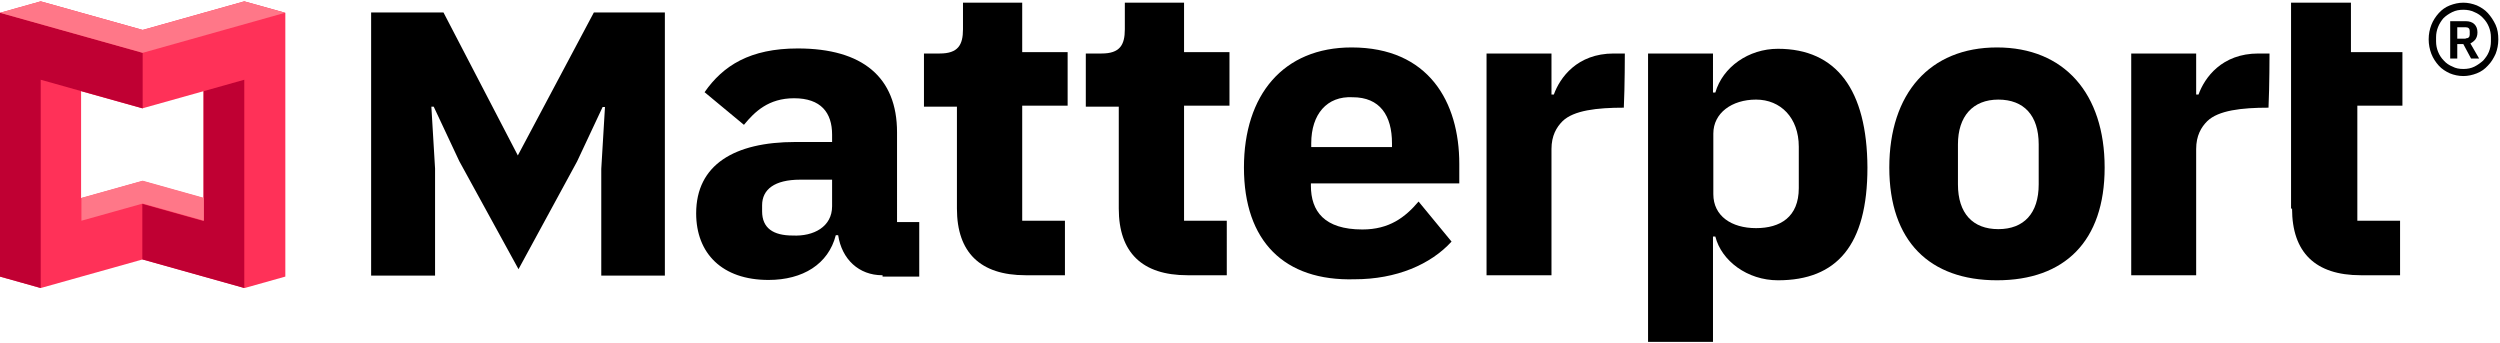
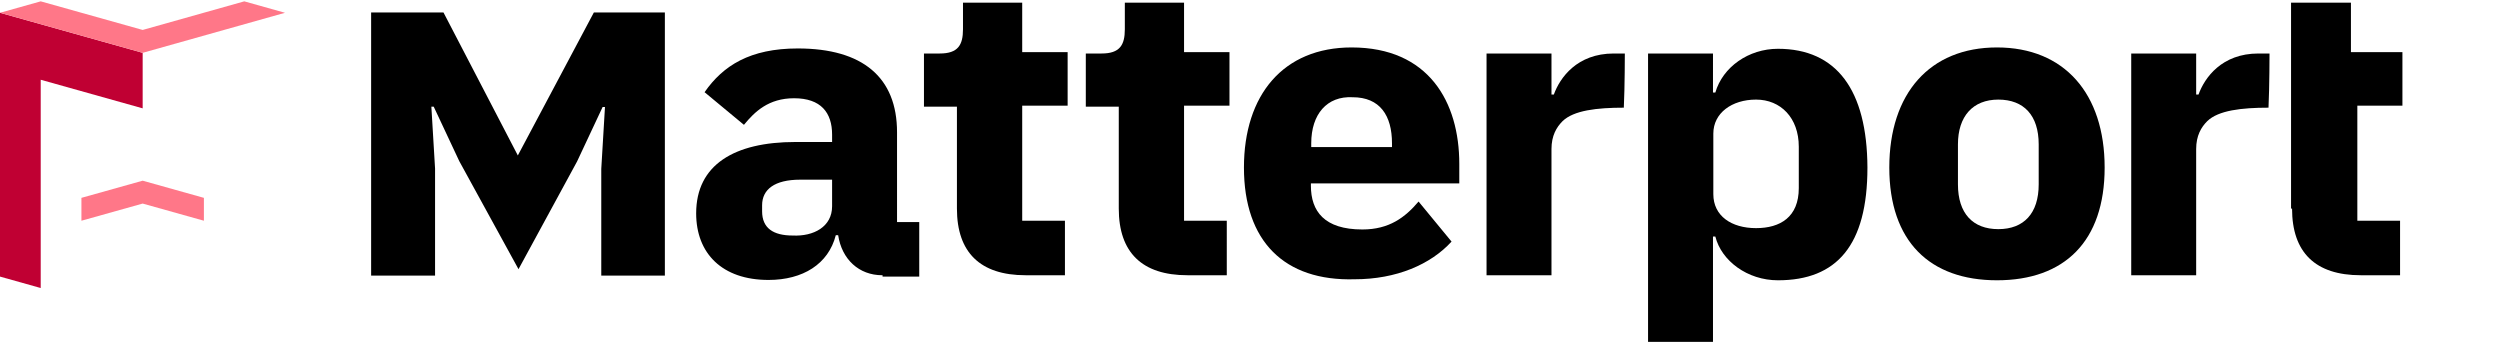
<svg xmlns="http://www.w3.org/2000/svg" id="Layer_1" x="0px" y="0px" viewBox="0 0 743 102" style="enable-background:new 0 0 743 102;" xml:space="preserve">
  <style type="text/css">	.st0{fill:#FF3158;}	.st1{fill:#C00033;}	.st2{fill:#FF7788;}</style>
-   <path d="M732.1,22.6c-1.4,0-2.8-0.3-4-0.8c-1.3-0.6-2.4-1.3-3.3-2.3c-0.9-1-1.7-2.2-2.2-3.5c-0.5-1.3-0.8-2.8-0.8-4.3 c0-1.6,0.3-3,0.8-4.3c0.5-1.3,1.3-2.5,2.2-3.5c0.9-1,2-1.8,3.3-2.3c1.3-0.5,2.6-0.8,4-0.8c1.4,0,2.7,0.3,4,0.8 c1.3,0.6,2.4,1.3,3.3,2.3c0.9,1,1.7,2.2,2.3,3.5c0.6,1.3,0.8,2.8,0.8,4.3c0,1.6-0.3,3-0.8,4.3c-0.6,1.3-1.3,2.5-2.3,3.5 c-0.9,1-2,1.8-3.3,2.3C734.8,22.3,733.5,22.6,732.1,22.6z M732.1,20.5c1.2,0,2.3-0.2,3.3-0.7c1-0.5,1.8-1.1,2.6-1.8 c0.7-0.8,1.3-1.6,1.7-2.6c0.4-1,0.6-2,0.6-3.1v-1.2c0-1.1-0.2-2.1-0.6-3.1c-0.4-1-1-1.9-1.7-2.6c-0.7-0.8-1.6-1.4-2.6-1.8 c-1-0.5-2.1-0.7-3.3-0.7c-1.2,0-2.3,0.2-3.3,0.7c-1,0.5-1.9,1.1-2.6,1.8C725.6,6.1,725,7,724.6,8c-0.4,1-0.6,2-0.6,3.1v1.2 c0,1.1,0.2,2.1,0.6,3.1c0.4,1,1,1.9,1.7,2.6c0.7,0.8,1.6,1.4,2.6,1.8C729.8,20.3,730.9,20.5,732.1,20.5z M730.3,17.4h-2.1V6.3h4.7 c1,0,1.9,0.3,2.5,0.9c0.6,0.6,0.9,1.4,0.9,2.4c0,0.9-0.2,1.5-0.6,2.1c-0.4,0.5-0.9,0.9-1.5,1.2l2.6,4.5h-2.4l-2.3-4.3h-1.8V17.4 L730.3,17.4z M732.8,11.4c0.8,0,1.2-0.4,1.2-1.1V9.2c0-0.7-0.4-1.1-1.2-1.1h-2.5v3.4H732.8z" />
  <path d="M129.3,81.8V50.1l-1.1-18.4h0.7l7.6,16.2L154.1,80L171.5,48l7.6-16.2h0.7l-1.1,18.4v31.7h18.9V3.7h-21.1l-22.6,42.5 L131.8,3.7h-21.5v78.2H129.3z" />
  <path d="M681.2,62c0,13,6.9,19.8,20.4,19.8h11.7V65.6h-12.7V31.4H714V15.5h-15.3V0.8h-17.8V62H681.2z" />
  <path d="M674.5,15.9c0,0-0.4,0-3.3,0c-10.9,0-16,7.2-17.8,12.2c-0.4,0-0.7,0-0.7,0V15.9h-19.3v65.9h19.3c0,0,0-36.4,0-37.5 c0-4,1.5-6.5,3.3-8.3c3.3-3.2,10.2-4,18.2-4C674.5,25.6,674.5,15.9,674.5,15.9z" />
  <path d="M482.9,15.9c0,0-0.4,0-3.3,0c-10.9,0-16,7.2-17.8,12.2c-0.4,0-0.7,0-0.7,0V15.9h-19.3v65.9h19.3c0,0,0-36.4,0-37.5 c0-4,1.5-6.5,3.3-8.3c3.3-3.2,10.2-4,18.2-4C482.9,25.6,482.9,15.9,482.9,15.9z" />
  <path d="M369.7,49.8c0-21.6,11.7-35.7,32-35.7c22.9,0,32,16.2,32,34.6v5.8h-44.1v0.7c0,7.6,4,13,15.3,13c8,0,12.7-3.6,16.7-8.3 l9.8,11.9c-6.2,6.8-16.4,11.2-28.8,11.2C381.7,83.6,369.7,71.7,369.7,49.8z M389.7,42.6v1.1h24v-1.1c0-8.3-3.6-13.7-11.7-13.7 C394.4,28.5,389.7,33.9,389.7,42.6z" />
  <path d="M561.5,49.8c0-22,12-35.7,32-35.7s32,13.7,32,35.7c0,22-12,33.5-32,33.5S561.5,71.7,561.5,49.8z M605.9,54.8V42.9 c0-8.6-4.4-13.3-12-13.3s-12,5-12,13.3v11.9c0,8.6,4.4,13.3,12,13.3S605.9,63.4,605.9,54.8z" />
  <path d="M351.8,0.8h-17.5v7.9c0,4.7-1.5,7.2-6.9,7.2h-4.7v15.8h9.8V62c0,13,6.9,19.8,20.4,19.8h11.7V65.6h-12.7V31.4h13.5V15.5 h-13.5V0.8z" />
  <path d="M303.7,0.8h-17.5v7.9c0,4.7-1.5,7.2-6.9,7.2h-4.7v15.8h9.8V62c0,13,6.9,19.8,20.4,19.8h11.7V65.6h-12.7V31.4h13.5V15.5 h-13.5V0.8z" />
  <path d="M528.4,14.5c-8.7,0-16.4,5.4-18.6,13h-0.7V15.9h-19.3v85.7h19.3V70.3h0.7c1.8,7.2,9.5,13,18.6,13 c17.5,0,26.6-10.4,26.6-33.5C554.9,26.7,545.8,14.5,528.4,14.5z M534.6,55.9c0,8.6-5.5,11.9-12.7,11.9c-7.3,0-12.7-3.6-12.7-10.1 v-18c0-6.1,5.5-10.1,12.7-10.1c7.3,0,12.7,5.4,12.7,14V55.9z" />
  <path d="M262.2,81.8c-6.9,0-12-4.7-13.1-11.9h-0.7c-2.2,8.6-9.8,13.3-20,13.3c-13.8,0-21.5-7.9-21.5-19.8 c0-14.4,11.3-21.2,29.5-21.2h10.9V40c0-6.5-3.3-10.8-11.3-10.8c-7.6,0-11.7,4-14.9,7.9l-11.7-9.7c5.5-7.9,13.5-13,27.7-13 c19.3,0,29.5,8.6,29.5,24.9V66h6.6v16.2h-10.9V81.8z M247.3,61.3v-7.9h-9.5c-7.6,0-11.3,2.9-11.3,7.6v1.8c0,5,3.3,7.2,9.1,7.2 C241.8,70.3,247.3,67.4,247.3,61.3z" />
-   <path class="st0" d="M72.6,0.4L42.4,8.9L12.1,0.4L0,3.8v78.4l12.1,3.4l30.3-8.5l30.3,8.5l12.1-3.4V3.8L72.6,0.4z M60.5,58.9 l-18.2-5.1l-18.2,5.1V27.1l18.2,5.1l18.2-5.1V58.9z" />
  <path class="st1" d="M42.4,15.7v16.5l-30.3-8.5v61.9L0,82.2V3.8L42.4,15.7z" />
-   <path class="st1" d="M60.5,65.7l-18.2-5.1v16.5l30.3,8.5V23.7l-12.1,3.4V65.7z" />
  <path class="st2" d="M72.6,0.4l12.1,3.4L42.4,15.7L0,3.8l12.1-3.4l30.3,8.5L72.6,0.4z" />
  <path class="st2" d="M42.4,53.7l18.2,5.1v6.8l-18.2-5.1l-18.2,5.1v-6.8L42.4,53.7z" />
</svg>